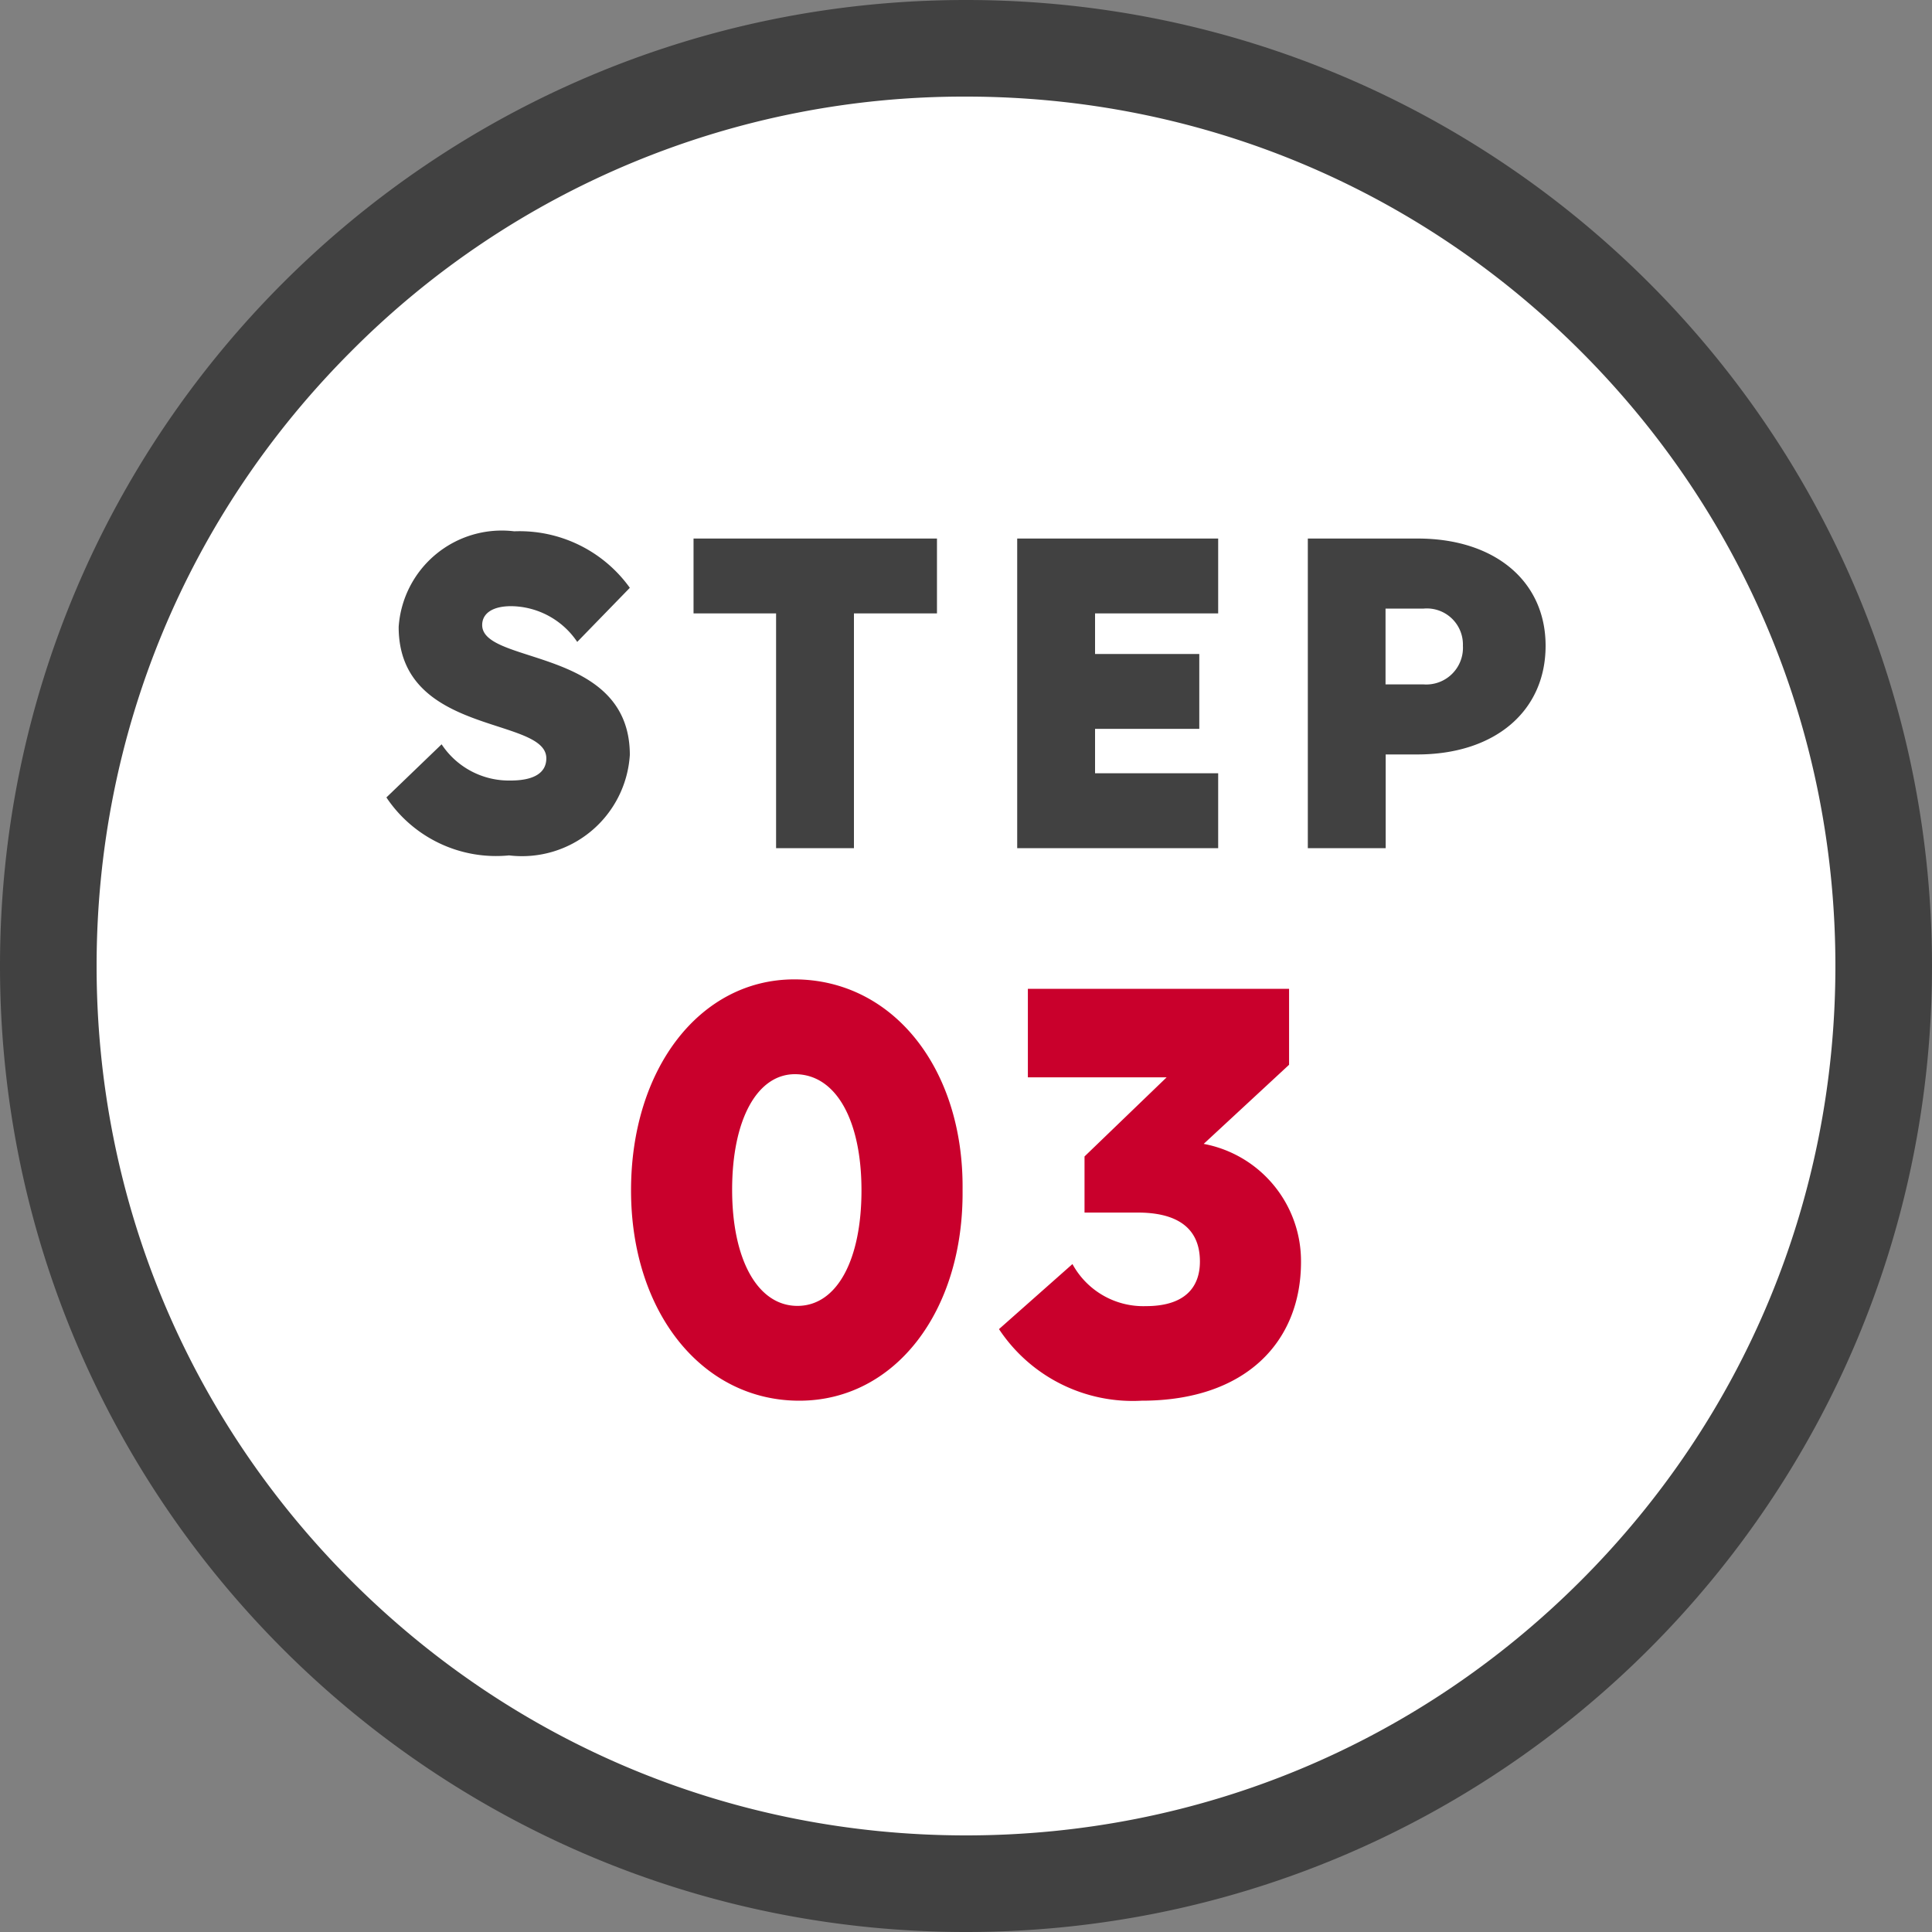
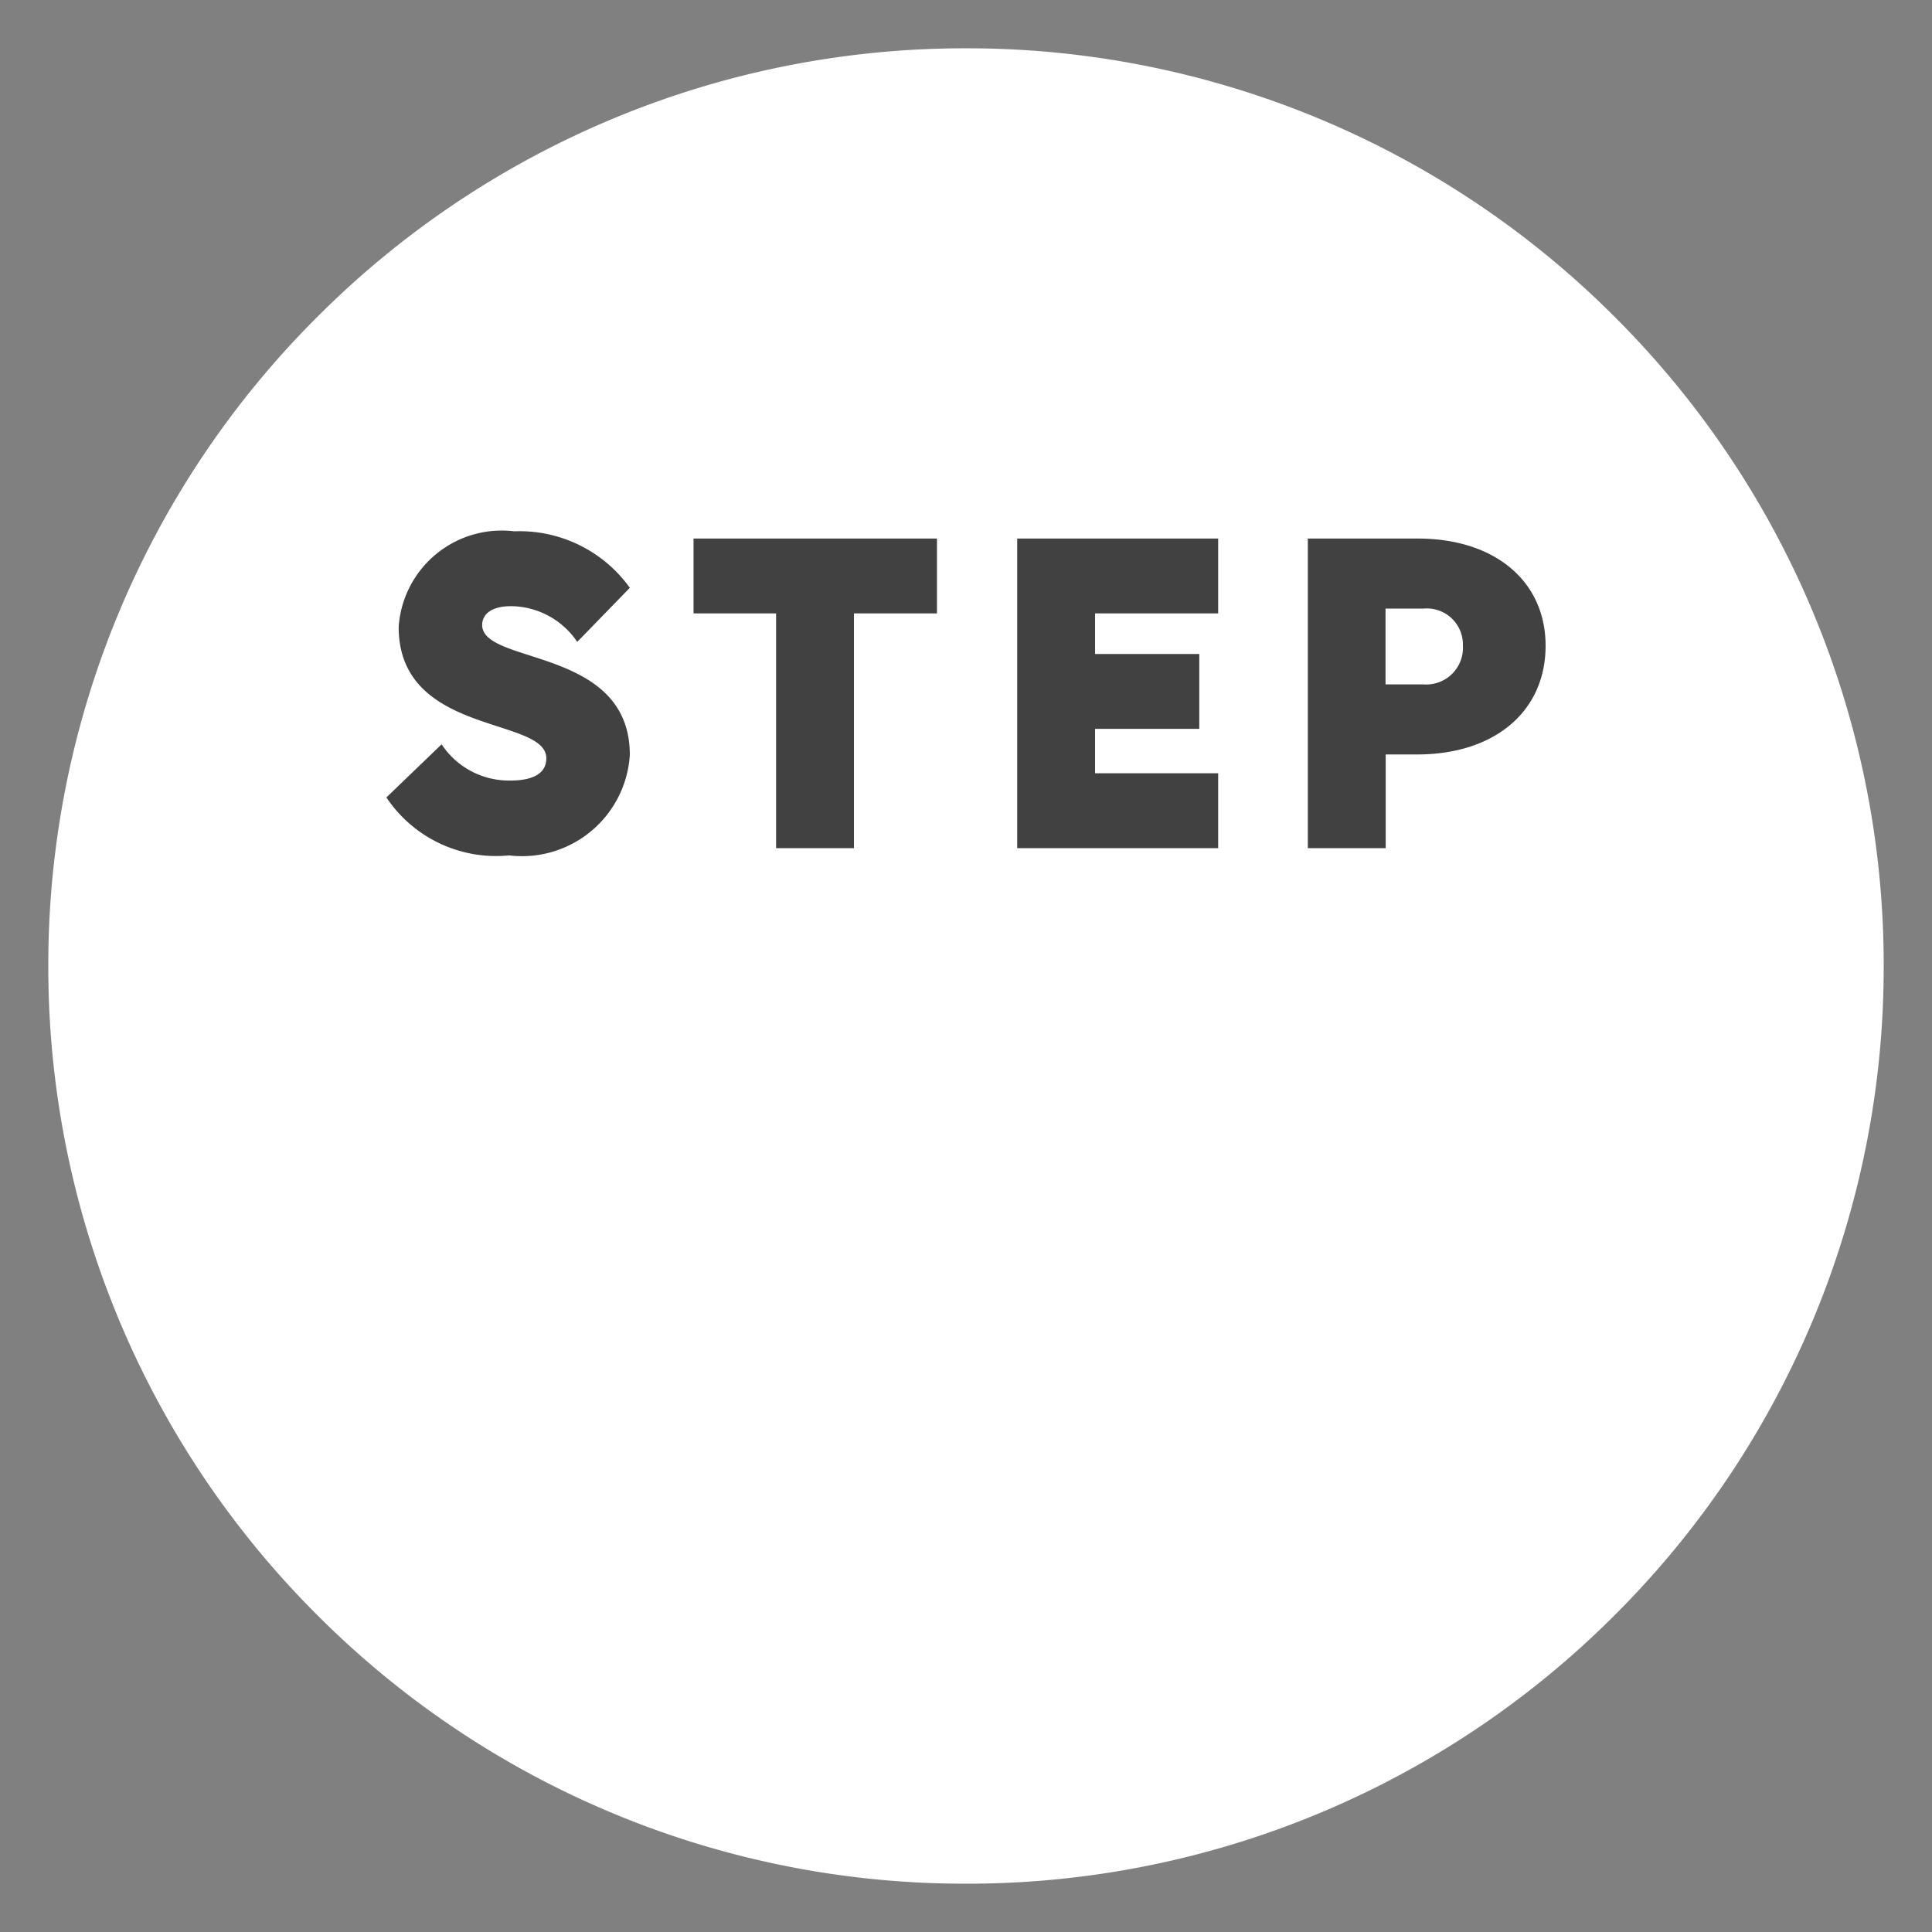
<svg xmlns="http://www.w3.org/2000/svg" width="40" height="40" data-name="グループ 54278">
  <rect width="100%" height="100%" fill="#808080" stroke="none" />
  <g fill="#fff" data-name="パス 189968">
    <path d="M20 39a18.94 18.94 0 0 1-13.435-5.565A18.94 18.94 0 0 1 1 20 18.94 18.94 0 0 1 6.565 6.565 18.94 18.94 0 0 1 20 1a18.94 18.94 0 0 1 13.435 5.565A18.94 18.94 0 0 1 39 20a18.94 18.94 0 0 1-5.565 13.435A18.94 18.94 0 0 1 20 39" />
-     <path fill="#414141" d="M20 2A17.88 17.88 0 0 0 7.272 7.272C3.872 10.672 2 15.192 2 20s1.872 9.328 5.272 12.728S15.192 38 20 38s9.328-1.872 12.728-5.272S38 24.808 38 20s-1.872-9.328-5.272-12.728S24.808 2 20 2m0-2c11.046 0 20 8.954 20 20s-8.954 20-20 20S0 31.046 0 20 8.954 0 20 0" />
  </g>
  <g data-name="グループ 54238">
-     <path fill="#c9002c" d="M16.549 29c1.976 0 3.406-1.846 3.38-4.368.026-2.509-1.443-4.355-3.484-4.355-1.95 0-3.38 1.846-3.38 4.368S14.536 29 16.549 29m-.039-1.963c-.819 0-1.352-.949-1.352-2.405s.52-2.392 1.3-2.392c.858 0 1.378.965 1.378 2.405s-.507 2.392-1.326 2.392M23.636 29c2.158 0 3.3-1.222 3.3-2.873a2.47 2.47 0 0 0-2.015-2.444l1.768-1.638v-1.573h-5.408v1.833h2.873l-1.7 1.638v1.162h1.102c.754 0 1.287.273 1.287 1.014 0 .533-.312.923-1.118.923a1.67 1.67 0 0 1-1.521-.871l-1.521 1.347A3.32 3.32 0 0 0 23.636 29" data-name="パス 189976" />
    <path fill="#414141" d="M13.04 12.17A2.81 2.81 0 0 0 10.647 11a2.14 2.14 0 0 0-2.393 1.98c0 2.26 3.057 1.85 3.057 2.72 0 .3-.254.46-.742.46a1.67 1.67 0 0 1-1.426-.75L8 16.51a2.73 2.73 0 0 0 2.54 1.2 2.237 2.237 0 0 0 2.5-2.08c0-2.24-3.057-1.86-3.057-2.69 0-.23.2-.39.6-.39a1.67 1.67 0 0 1 1.368.74Zm6.359.53v-1.55h-5.04v1.55h1.709v4.86h1.612V12.7Zm1.661 4.86h4.161v-1.55h-2.549v-.92h2.158v-1.55h-2.158v-.84h2.549v-1.55H21.06Zm6.017 0h1.612v-1.94h.654c1.6 0 2.657-.89 2.657-2.25 0-1.34-1.055-2.22-2.647-2.22h-2.276Zm2.4-4.96a.747.747 0 0 1 .811.77.76.76 0 0 1-.811.8h-.791V12.6Z" data-name="パス 189972" />
  </g>
</svg>